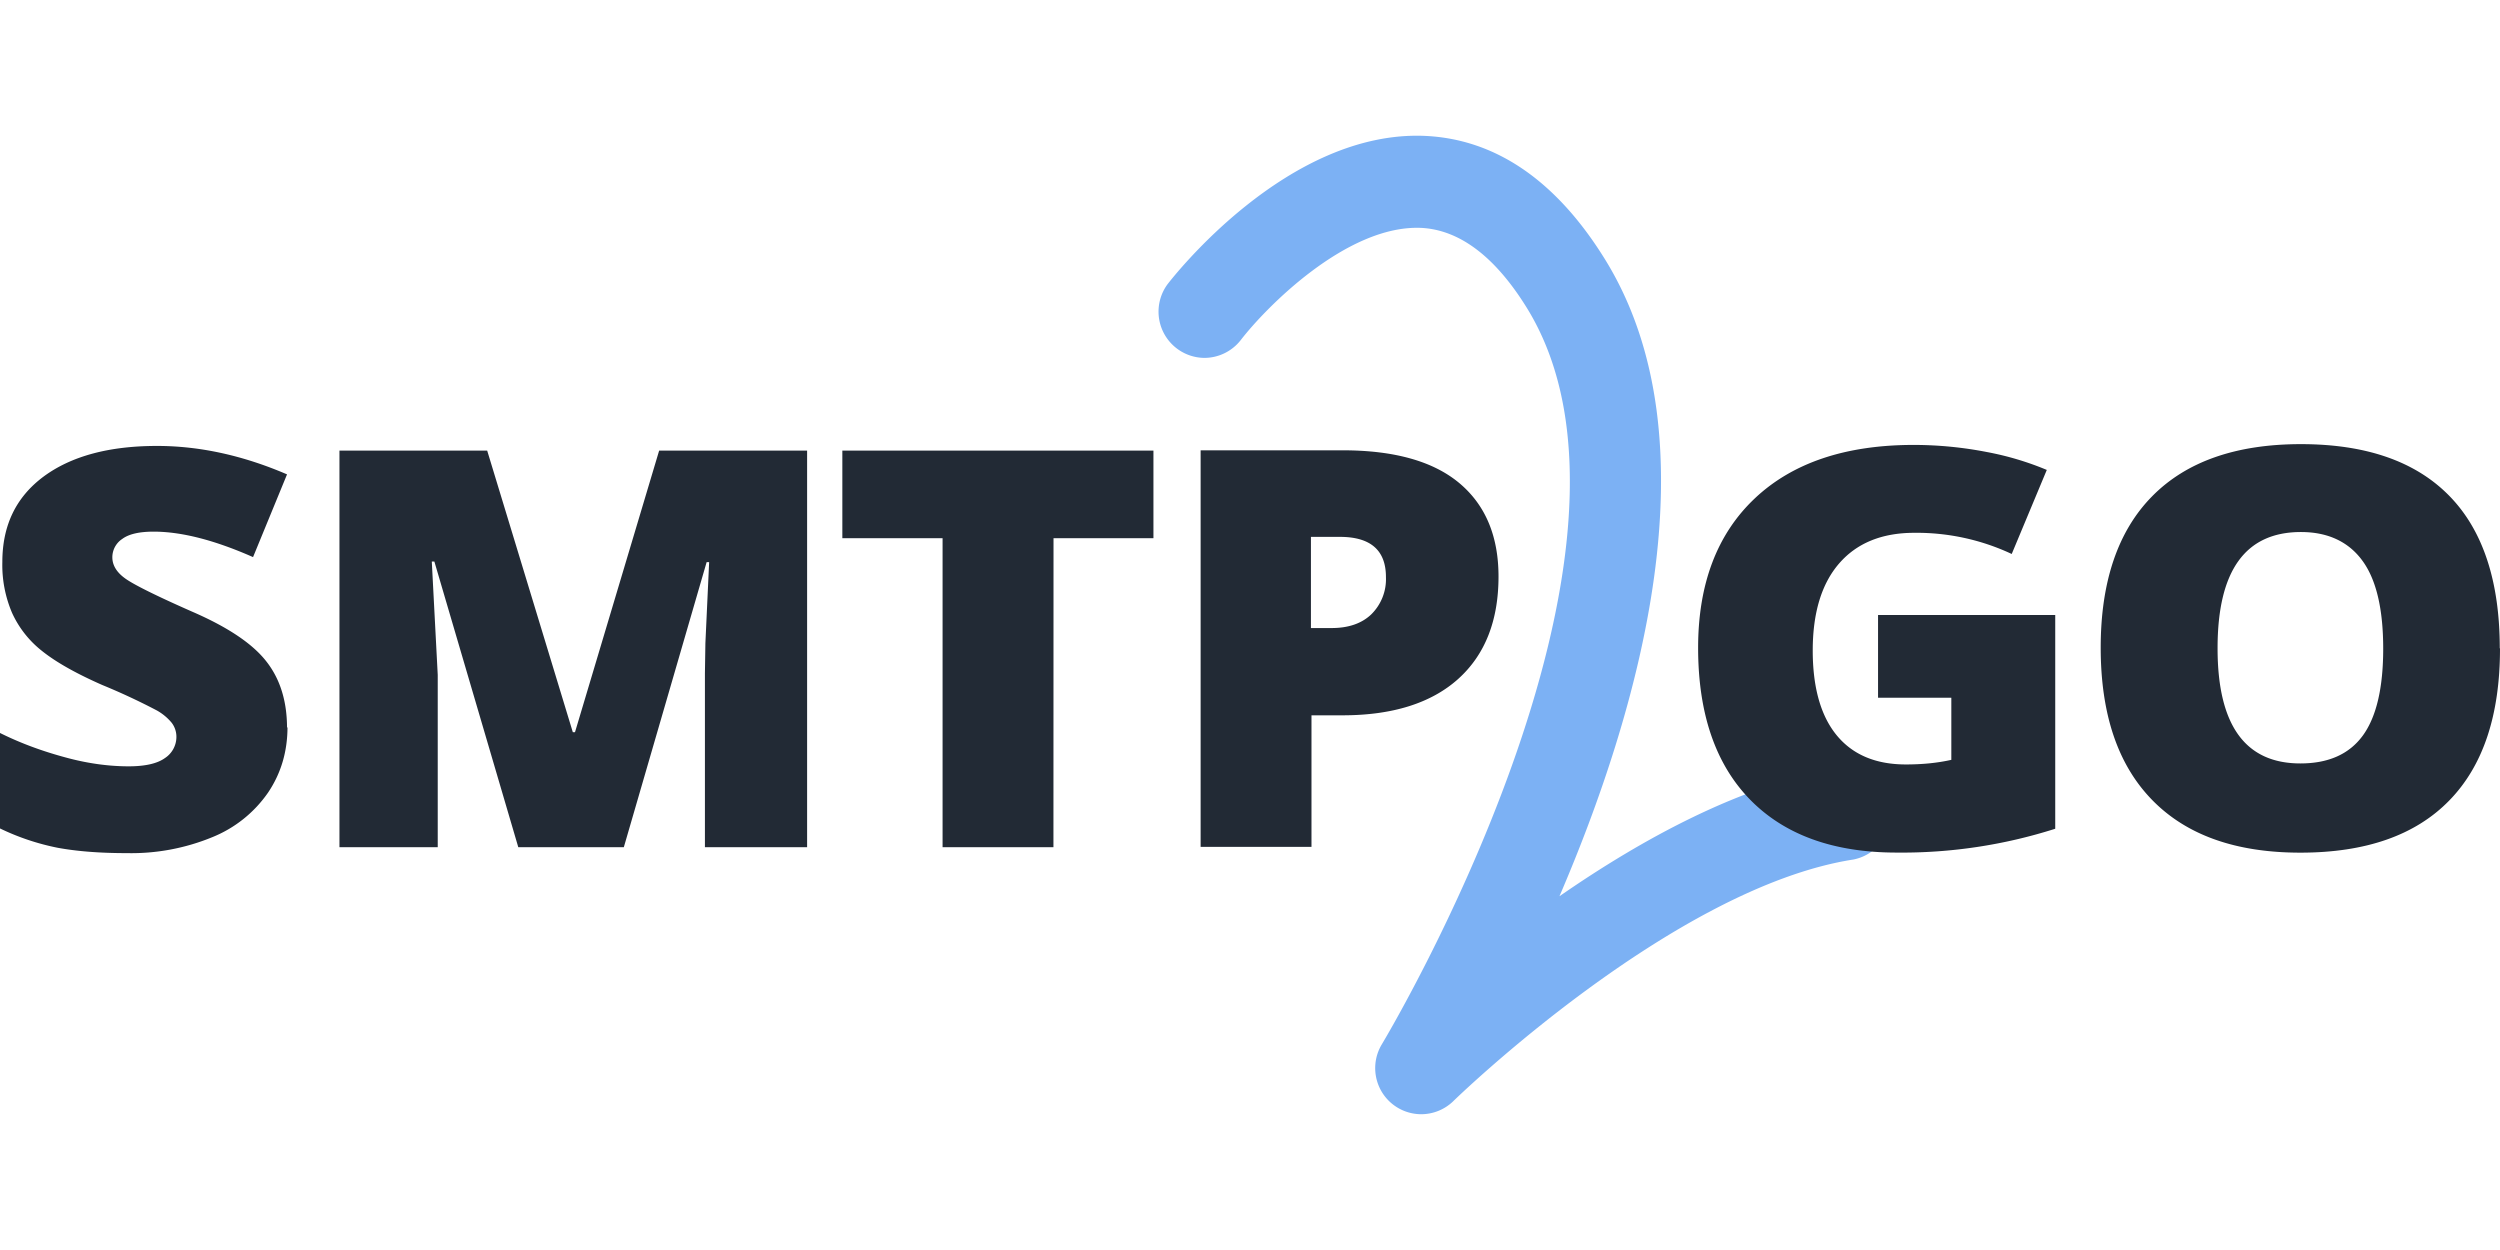
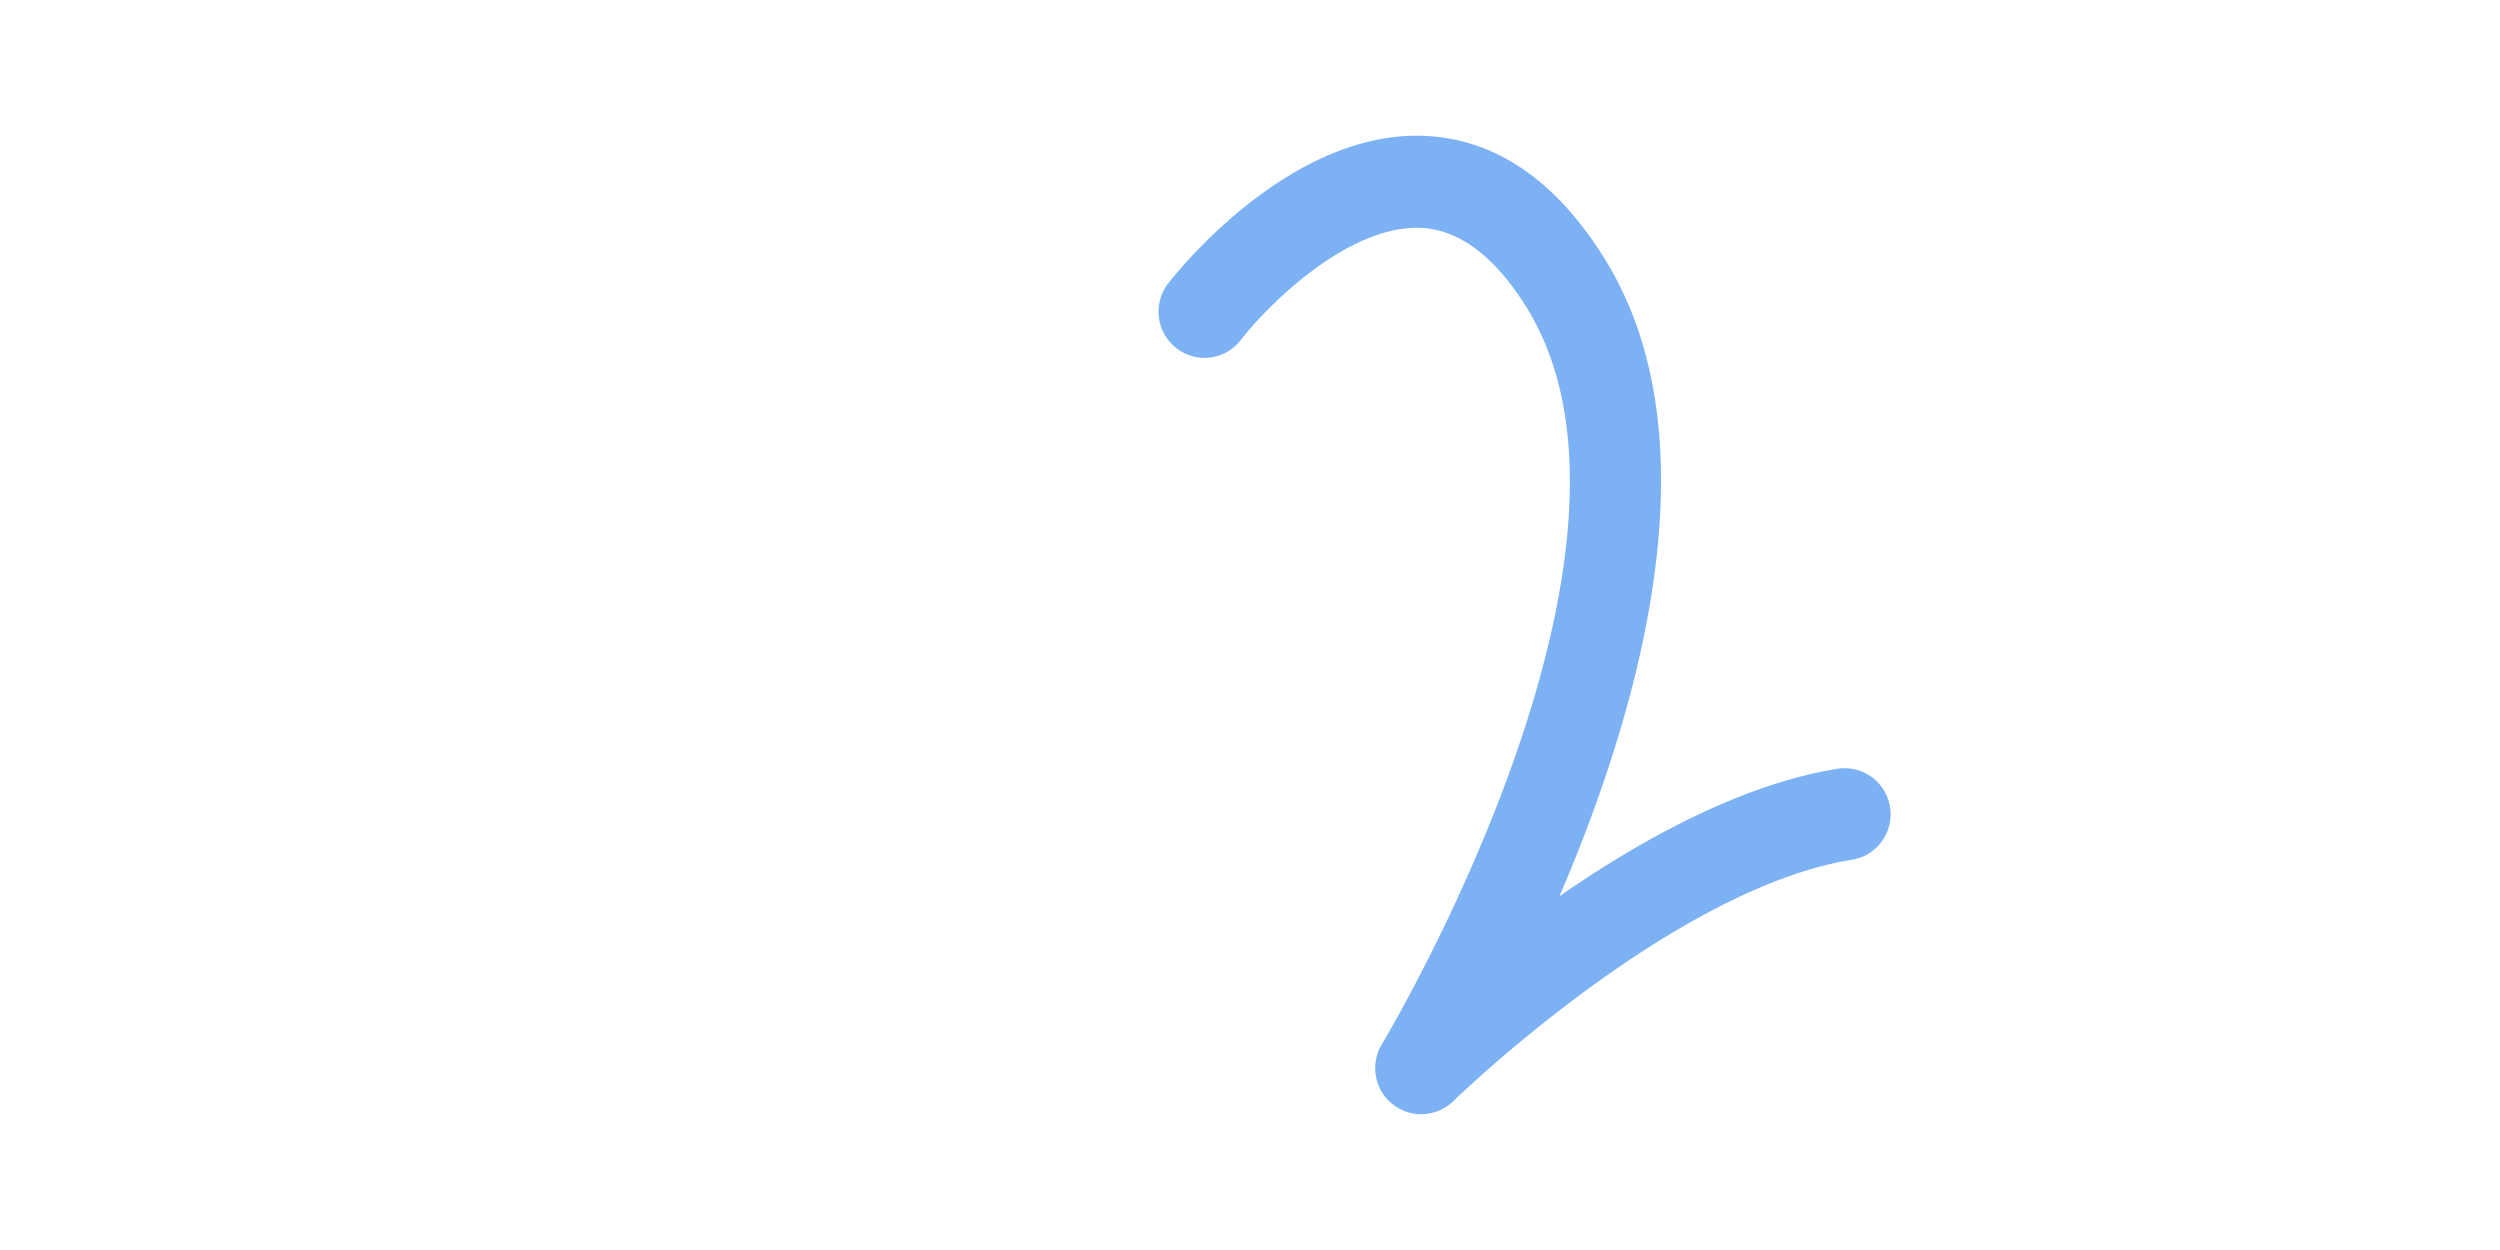
<svg xmlns="http://www.w3.org/2000/svg" viewBox="0 0 32 16" xml:space="preserve" style="fill-rule:evenodd;clip-rule:evenodd;stroke-linejoin:round;stroke-miterlimit:2">
  <path d="M18.19 14.262a.59.59 0 0 1-.503-.894c.038-.063 3.788-6.316 1.853-9.433-.404-.651-.858-.993-1.348-1.018-.951-.042-1.992 1.022-2.312 1.438a.592.592 0 0 1-.464.226.592.592 0 0 1-.47-.945c.063-.08 1.536-1.981 3.305-1.896.898.045 1.669.574 2.289 1.573 1.45 2.334.429 5.813-.579 8.159 1.049-.727 2.344-1.442 3.58-1.635a.59.59 0 0 1 .182 1.165c-2.306.358-5.093 3.065-5.12 3.092a.59.59 0 0 1-.413.168Z" style="fill:#7cb1f4;fill-rule:nonzero" />
-   <path d="M3.68 9.303c0 .315-.082.594-.248.841a1.59 1.59 0 0 1-.715.572 2.724 2.724 0 0 1-1.096.204c-.35 0-.639-.024-.88-.068A3.075 3.075 0 0 1 0 10.604V9.382c.271.135.552.236.842.314.289.079.56.113.805.113.21 0 .365-.035.463-.105a.324.324 0 0 0 .148-.27.295.295 0 0 0-.06-.182.677.677 0 0 0-.19-.158 8.22 8.22 0 0 0-.699-.326C.966 8.617.71 8.471.535 8.33a1.31 1.31 0 0 1-.381-.486 1.56 1.56 0 0 1-.124-.65c0-.471.176-.832.528-1.094.353-.261.837-.392 1.452-.392.544 0 1.099.121 1.664.364l-.435 1.059c-.491-.217-.915-.326-1.272-.326-.185 0-.319.031-.403.094a.281.281 0 0 0-.126.235c0 .099.053.189.16.267.107.079.396.223.868.431.453.197.767.408.943.634.177.225.265.51.265.853l.006-.016Zm2.954 1.541L5.56 7.188h-.033l.076 1.451v2.205H4.345V5.768h1.891l1.096 3.604h.028l1.077-3.604h1.894v5.076H9.023V8.619l.006-.386.048-1.038h-.032l-1.06 3.649H6.634Zm6.85 0h-1.419V6.889h-1.283V5.768h3.982v1.121h-1.279l-.001 3.955Zm5.697-3.465c0 .567-.174 1.005-.519 1.314-.346.309-.842.463-1.476.463h-.399v1.684h-1.419V5.764h1.818c.663 0 1.161.141 1.495.421.333.28.5.678.5 1.195v-.001Zm-2.401.66h.266c.213 0 .383-.058.505-.174a.632.632 0 0 0 .189-.479c0-.343-.197-.514-.589-.514h-.371v1.167Zm7.259-.167h2.268v2.736a6.456 6.456 0 0 1-2.03.305c-.81 0-1.436-.227-1.878-.68-.441-.453-.663-1.1-.663-1.941 0-.819.243-1.457.726-1.913.483-.456 1.162-.684 2.034-.684a4.9 4.9 0 0 1 .936.091 3.8 3.8 0 0 1 .767.229l-.449 1.076a2.865 2.865 0 0 0-1.247-.271c-.414 0-.735.131-.961.391-.226.26-.339.633-.339 1.116 0 .471.102.836.307 1.085.205.249.5.373.885.373.211 0 .405-.019.582-.059v-.795h-.938V7.872ZM32 8.299c0 .855-.216 1.504-.65 1.948-.434.445-1.069.667-1.905.667-.825 0-1.456-.223-1.896-.673-.44-.45-.66-1.098-.66-1.952 0-.841.219-1.49.657-1.935.437-.445 1.073-.669 1.906-.669.836 0 1.47.222 1.901.664.431.441.644 1.097.644 1.95H32Zm-3.615 0c0 .982.353 1.473 1.06 1.473.359 0 .626-.119.8-.358.173-.238.26-.61.26-1.11 0-.507-.088-.882-.264-1.124-.175-.242-.439-.37-.789-.37-.712 0-1.067.495-1.067 1.486v.003Z" style="fill:#222a35;fill-rule:nonzero" />
</svg>